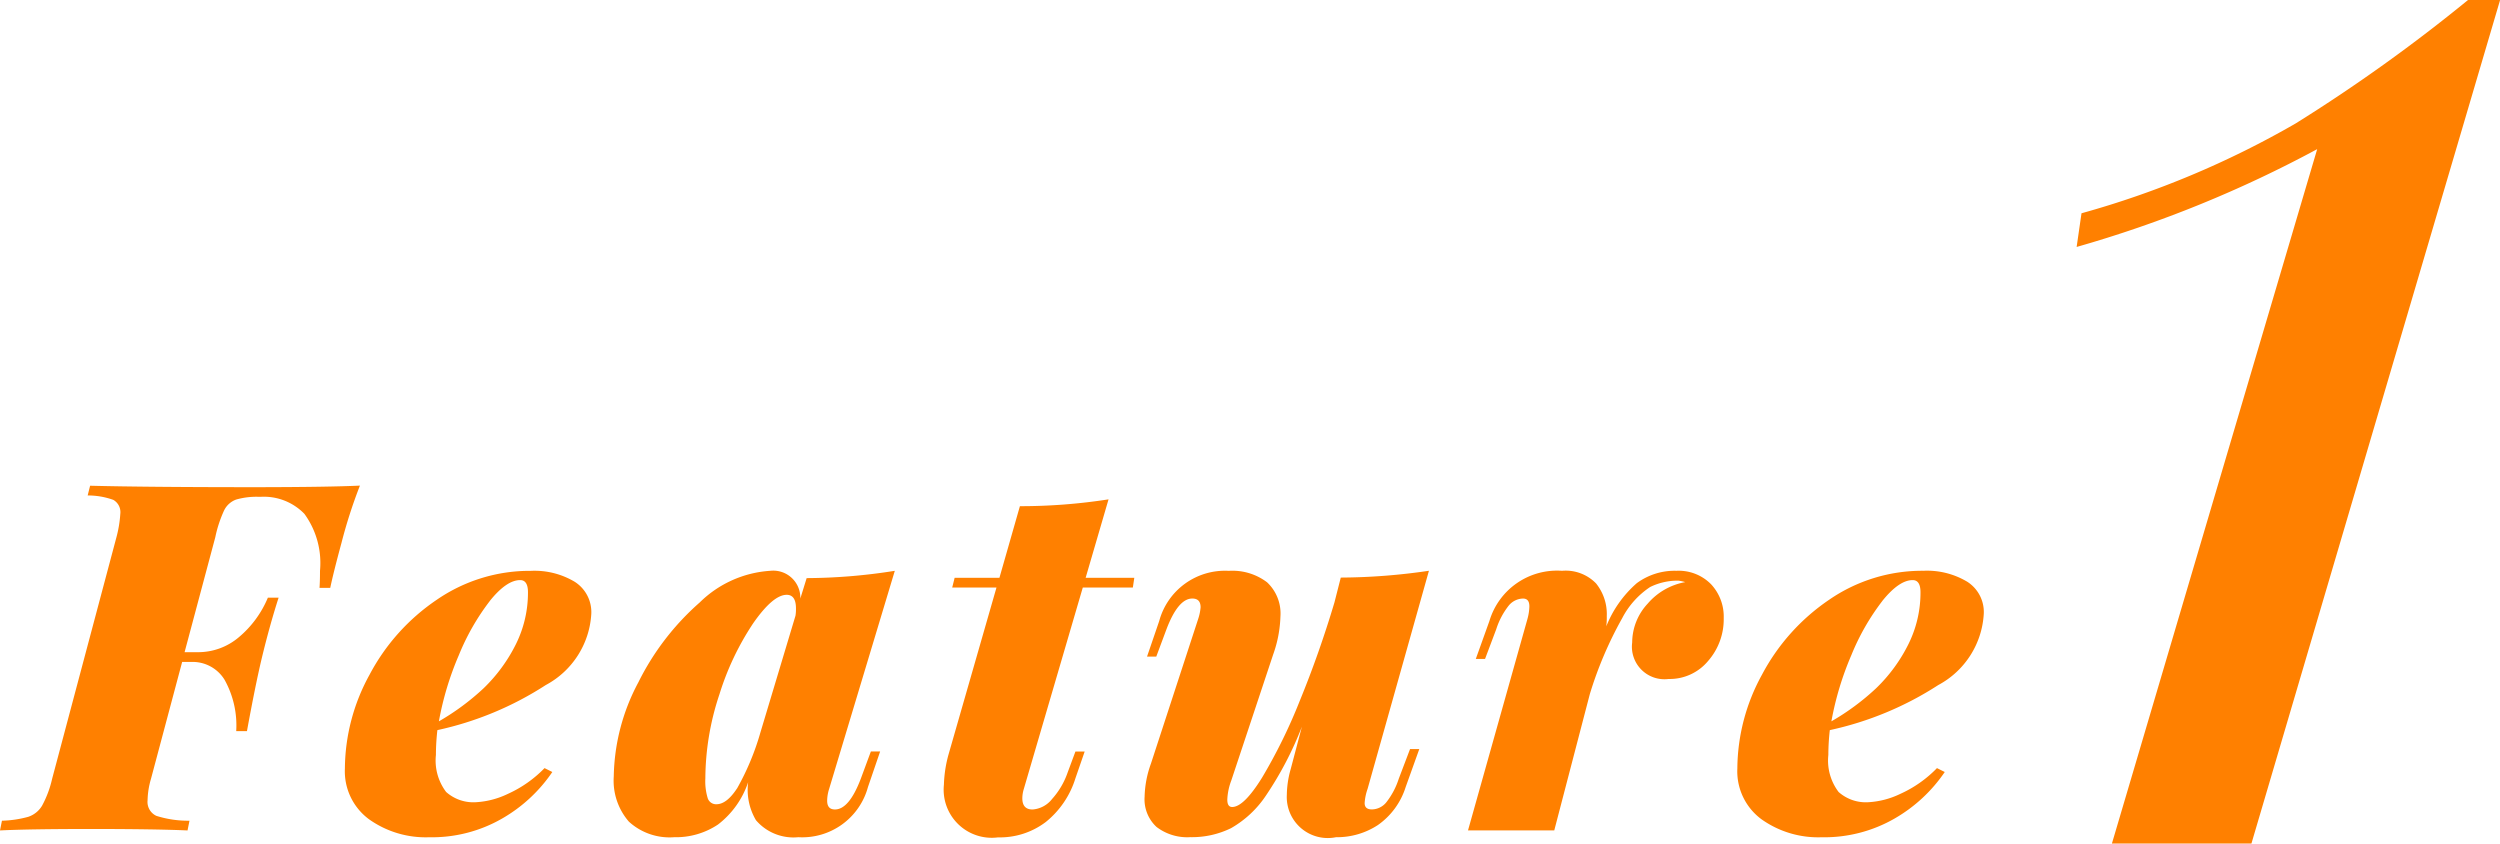
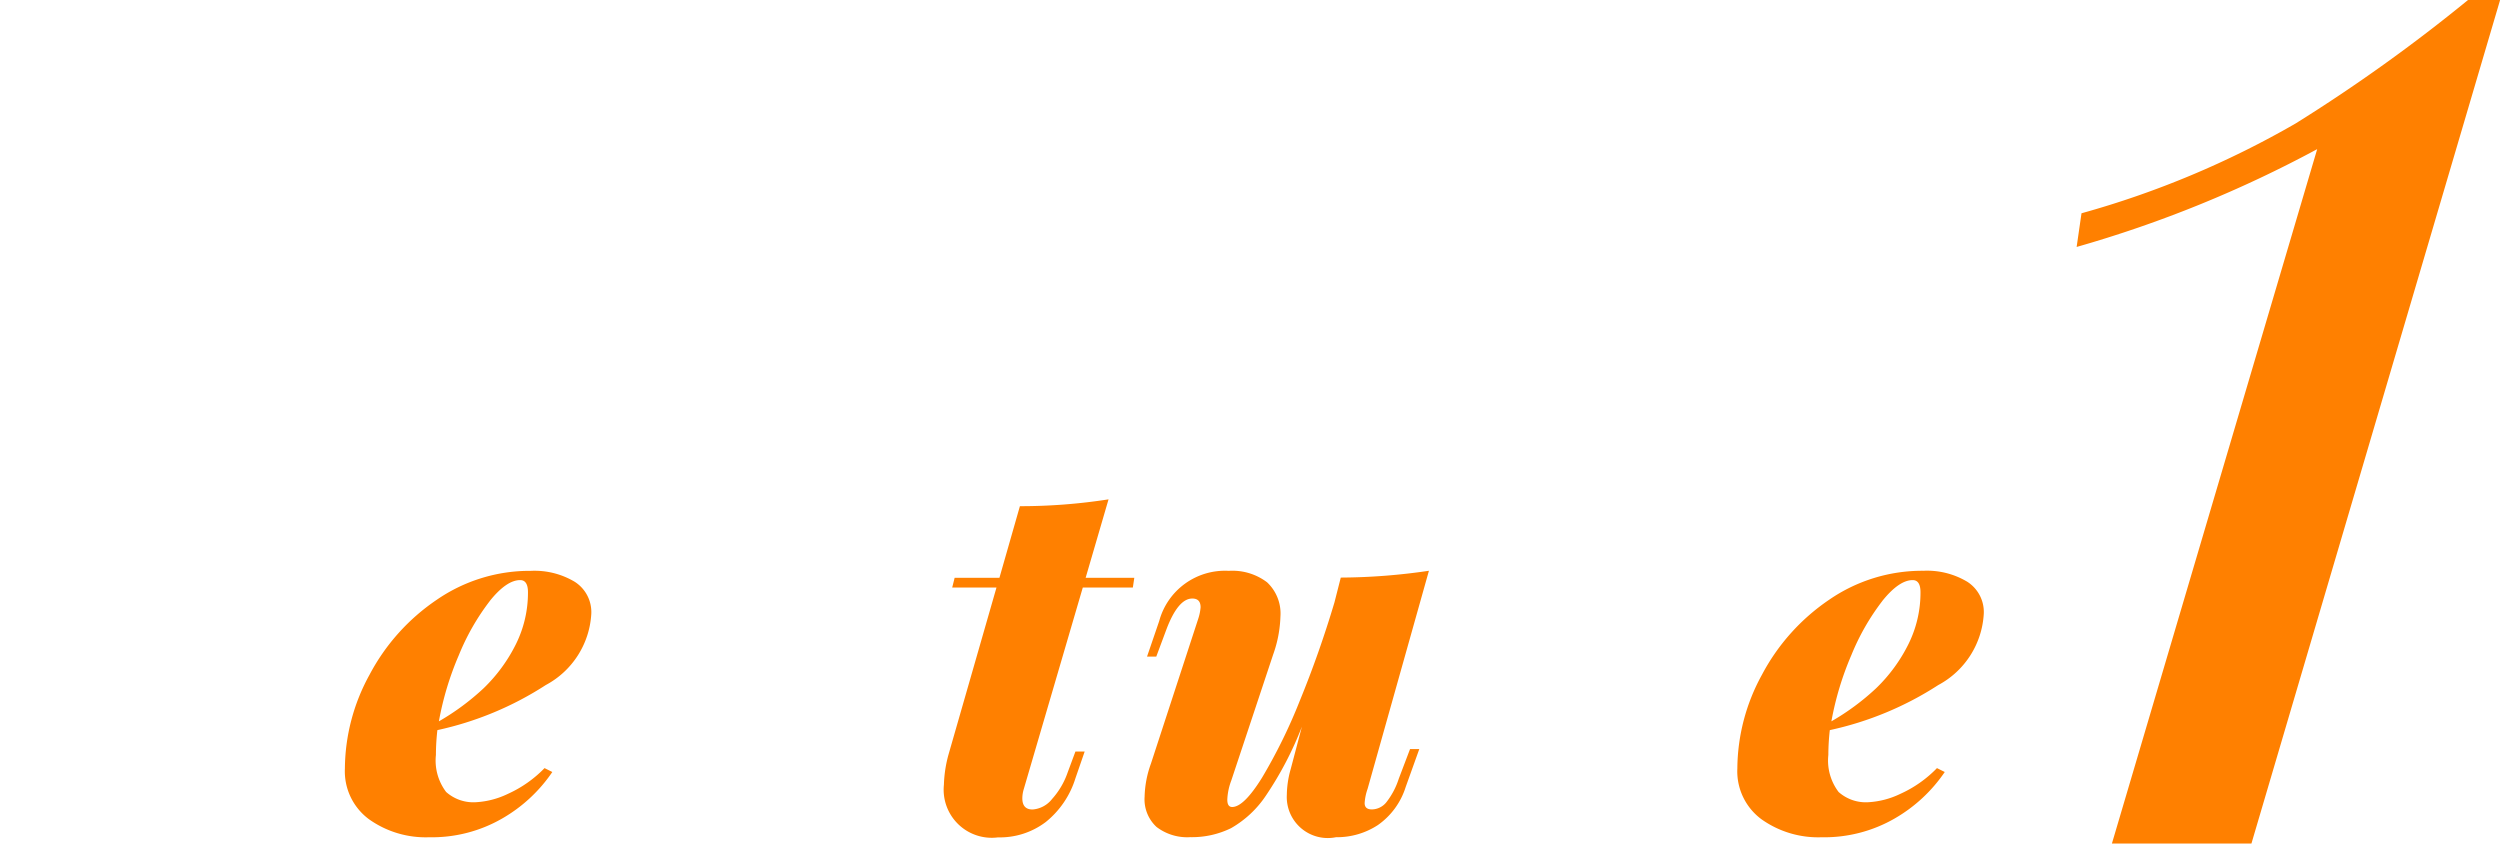
<svg xmlns="http://www.w3.org/2000/svg" width="102.743" height="34.666" viewBox="0 0 102.743 34.666">
  <defs>
    <style>.a{fill:#ff8000;}</style>
  </defs>
  <title>アセット 3</title>
-   <path class="a" d="M14.792,41.573a20.4,20.4,0,0,0-.76,2.362q-.321,1.182-.46,1.841h-.441c.013-.172.02-.406.02-.7a3.433,3.433,0,0,0-.641-2.342,2.317,2.317,0,0,0-1.8-.7h-.06a3.037,3.037,0,0,0-.941.111.886.886,0,0,0-.5.45,5.049,5.049,0,0,0-.361,1.1L7.586,48.419h.561a2.58,2.58,0,0,0,1.651-.6,4.247,4.247,0,0,0,1.211-1.641h.441q-.361,1.12-.681,2.442-.261,1.082-.62,3.043H9.708a3.852,3.852,0,0,0-.48-2.112,1.538,1.538,0,0,0-1.361-.731H7.486L6.205,53.624a3.327,3.327,0,0,0-.14.88.631.631,0,0,0,.36.641,4.309,4.309,0,0,0,1.362.2l-.08.4q-1.342-.06-3.984-.06-2.521,0-3.723.06l.08-.4a4.45,4.45,0,0,0,1.081-.16,1.048,1.048,0,0,0,.57-.461,4.3,4.3,0,0,0,.411-1.1L4.784,43.7a4.9,4.9,0,0,0,.16-.961.58.58,0,0,0-.29-.581,3.1,3.1,0,0,0-1.051-.18l.1-.4q2.3.06,6.946.06Q13.532,41.633,14.792,41.573Z" transform="translate(0 -21.616)" />
  <path class="a" d="M22.429,49.77a13.417,13.417,0,0,1-4.454,1.852,9.261,9.261,0,0,0-.06,1.021,2.142,2.142,0,0,0,.42,1.521,1.685,1.685,0,0,0,1.241.42,3.463,3.463,0,0,0,1.292-.34,4.9,4.9,0,0,0,1.511-1.061l.32.16a6.255,6.255,0,0,1-2.062,1.912,5.784,5.784,0,0,1-3,.77,4.016,4.016,0,0,1-2.472-.74,2.448,2.448,0,0,1-.991-2.082,8.088,8.088,0,0,1,1.011-3.853,8.514,8.514,0,0,1,2.762-3.083,6.74,6.74,0,0,1,3.873-1.191,3.219,3.219,0,0,1,1.8.45,1.478,1.478,0,0,1,.681,1.311A3.546,3.546,0,0,1,22.429,49.77Zm-2.3-3.453a9.521,9.521,0,0,0-1.271,2.222,12.451,12.451,0,0,0-.821,2.722A9.974,9.974,0,0,0,19.877,49.9a6.6,6.6,0,0,0,1.331-1.821,4.76,4.76,0,0,0,.49-2.122c0-.333-.107-.5-.32-.5Q20.817,45.456,20.127,46.317Z" transform="translate(0 -21.616)" />
-   <path class="a" d="M35.79,52.5h.381l-.5,1.461a2.8,2.8,0,0,1-2.862,2.062,2.03,2.03,0,0,1-1.742-.7,2.459,2.459,0,0,1-.32-1.562,3.646,3.646,0,0,1-1.241,1.742,3.113,3.113,0,0,1-1.8.52,2.478,2.478,0,0,1-1.861-.64,2.571,2.571,0,0,1-.621-1.862,8.472,8.472,0,0,1,1.011-3.863,10.671,10.671,0,0,1,2.522-3.283,4.54,4.54,0,0,1,2.893-1.3,1.113,1.113,0,0,1,1.241,1.141l.26-.841a23.483,23.483,0,0,0,3.623-.3l-2.7,8.967a1.627,1.627,0,0,0-.08.481c0,.24.106.36.32.36q.581,0,1.061-1.26Zm-5.5,1.521a10.582,10.582,0,0,0,.96-2.3l1.442-4.8a1.678,1.678,0,0,0,.02-.3q0-.559-.381-.56-.559,0-1.371,1.161a11.264,11.264,0,0,0-1.391,2.922,11.03,11.03,0,0,0-.581,3.464,2.37,2.37,0,0,0,.1.82.362.362,0,0,0,.361.24Q29.865,54.664,30.286,54.023Z" transform="translate(0 -21.616)" />
  <path class="a" d="M42.075,54.043a1.333,1.333,0,0,0-.06.381q0,.461.421.46a1.124,1.124,0,0,0,.8-.43,3.169,3.169,0,0,0,.641-1.091l.32-.861h.38l-.38,1.1A3.714,3.714,0,0,1,42.976,55.4a3.127,3.127,0,0,1-1.962.63,1.976,1.976,0,0,1-2.222-2.162,5.174,5.174,0,0,1,.2-1.28l1.961-6.827H39.133l.1-.4h1.841l.841-2.942a23.541,23.541,0,0,0,3.643-.281l-.941,3.223h2l-.06.4H44.5Z" transform="translate(0 -21.616)" />
  <path class="a" d="M57.949,52.4h.38l-.56,1.561a3.005,3.005,0,0,1-1.141,1.562,3.069,3.069,0,0,1-1.722.5,1.685,1.685,0,0,1-2.021-1.741,4,4,0,0,1,.16-1.061l.46-1.742A14.193,14.193,0,0,1,52.034,54.3a4.267,4.267,0,0,1-1.441,1.351,3.651,3.651,0,0,1-1.672.37,2.077,2.077,0,0,1-1.391-.42,1.544,1.544,0,0,1-.49-1.241A4.243,4.243,0,0,1,47.3,53l1.941-5.945a2.012,2.012,0,0,0,.1-.481q0-.36-.341-.36-.581,0-1.061,1.261L47.52,48.6h-.38l.5-1.461A2.8,2.8,0,0,1,50.5,45.076a2.355,2.355,0,0,1,1.572.47,1.756,1.756,0,0,1,.55,1.412,5.061,5.061,0,0,1-.3,1.561L50.6,53.7a2.463,2.463,0,0,0-.161.781q0,.3.2.3.48,0,1.231-1.211a21.985,21.985,0,0,0,1.551-3.162q.8-1.953,1.421-4.034l.26-1.021a25.406,25.406,0,0,0,3.623-.28l-2.522,8.967a2.125,2.125,0,0,0-.12.581c0,.174.1.26.3.26a.779.779,0,0,0,.581-.28,3.094,3.094,0,0,0,.521-.98Z" transform="translate(0 -21.616)" />
-   <path class="a" d="M70.319,45.626a1.948,1.948,0,0,1,.521,1.392,2.6,2.6,0,0,1-.641,1.761,2.051,2.051,0,0,1-1.621.741,1.338,1.338,0,0,1-1.5-1.5,2.356,2.356,0,0,1,.641-1.6,2.645,2.645,0,0,1,1.541-.881,2.114,2.114,0,0,0-.28-.06,2.566,2.566,0,0,0-1.161.26,3.417,3.417,0,0,0-1.151,1.282,15.713,15.713,0,0,0-1.331,3.122l-1.461,5.6H60.331l2.442-8.687a2.088,2.088,0,0,0,.08-.521c0-.213-.087-.32-.26-.32a.781.781,0,0,0-.581.28,3.07,3.07,0,0,0-.521.981l-.46,1.221h-.38l.56-1.561a2.9,2.9,0,0,1,2.983-2.062,1.74,1.74,0,0,1,1.4.52,2.01,2.01,0,0,1,.44,1.342,3.109,3.109,0,0,1-.02.42,4.626,4.626,0,0,1,1.252-1.772,2.612,2.612,0,0,1,1.631-.51A1.864,1.864,0,0,1,70.319,45.626Z" transform="translate(0 -21.616)" />
  <path class="a" d="M79.657,49.77A13.417,13.417,0,0,1,75.2,51.622a9.261,9.261,0,0,0-.06,1.021,2.137,2.137,0,0,0,.421,1.521,1.684,1.684,0,0,0,1.241.42,3.459,3.459,0,0,0,1.291-.34,4.89,4.89,0,0,0,1.511-1.061l.32.16a6.261,6.261,0,0,1-2.061,1.912,5.79,5.79,0,0,1-3,.77,4.018,4.018,0,0,1-2.472-.74A2.448,2.448,0,0,1,71.4,53.2a8.088,8.088,0,0,1,1.011-3.853,8.533,8.533,0,0,1,2.762-3.083,6.741,6.741,0,0,1,3.874-1.191,3.216,3.216,0,0,1,1.8.45,1.476,1.476,0,0,1,.681,1.311A3.546,3.546,0,0,1,79.657,49.77Zm-2.3-3.453a9.521,9.521,0,0,0-1.271,2.222,12.506,12.506,0,0,0-.821,2.722A9.908,9.908,0,0,0,77.105,49.9a6.577,6.577,0,0,0,1.331-1.821,4.761,4.761,0,0,0,.491-2.122c0-.333-.107-.5-.321-.5Q78.047,45.456,77.355,46.317Z" transform="translate(0 -21.616)" />
  <path class="a" d="M92.528,56.282H86.794L95.23,27.745a49.224,49.224,0,0,1-9.886,4.02l.2-1.384a37.861,37.861,0,0,0,8.8-3.691,68.389,68.389,0,0,0,7.085-5.074h1.318Z" transform="translate(0 -21.616)" />
</svg>